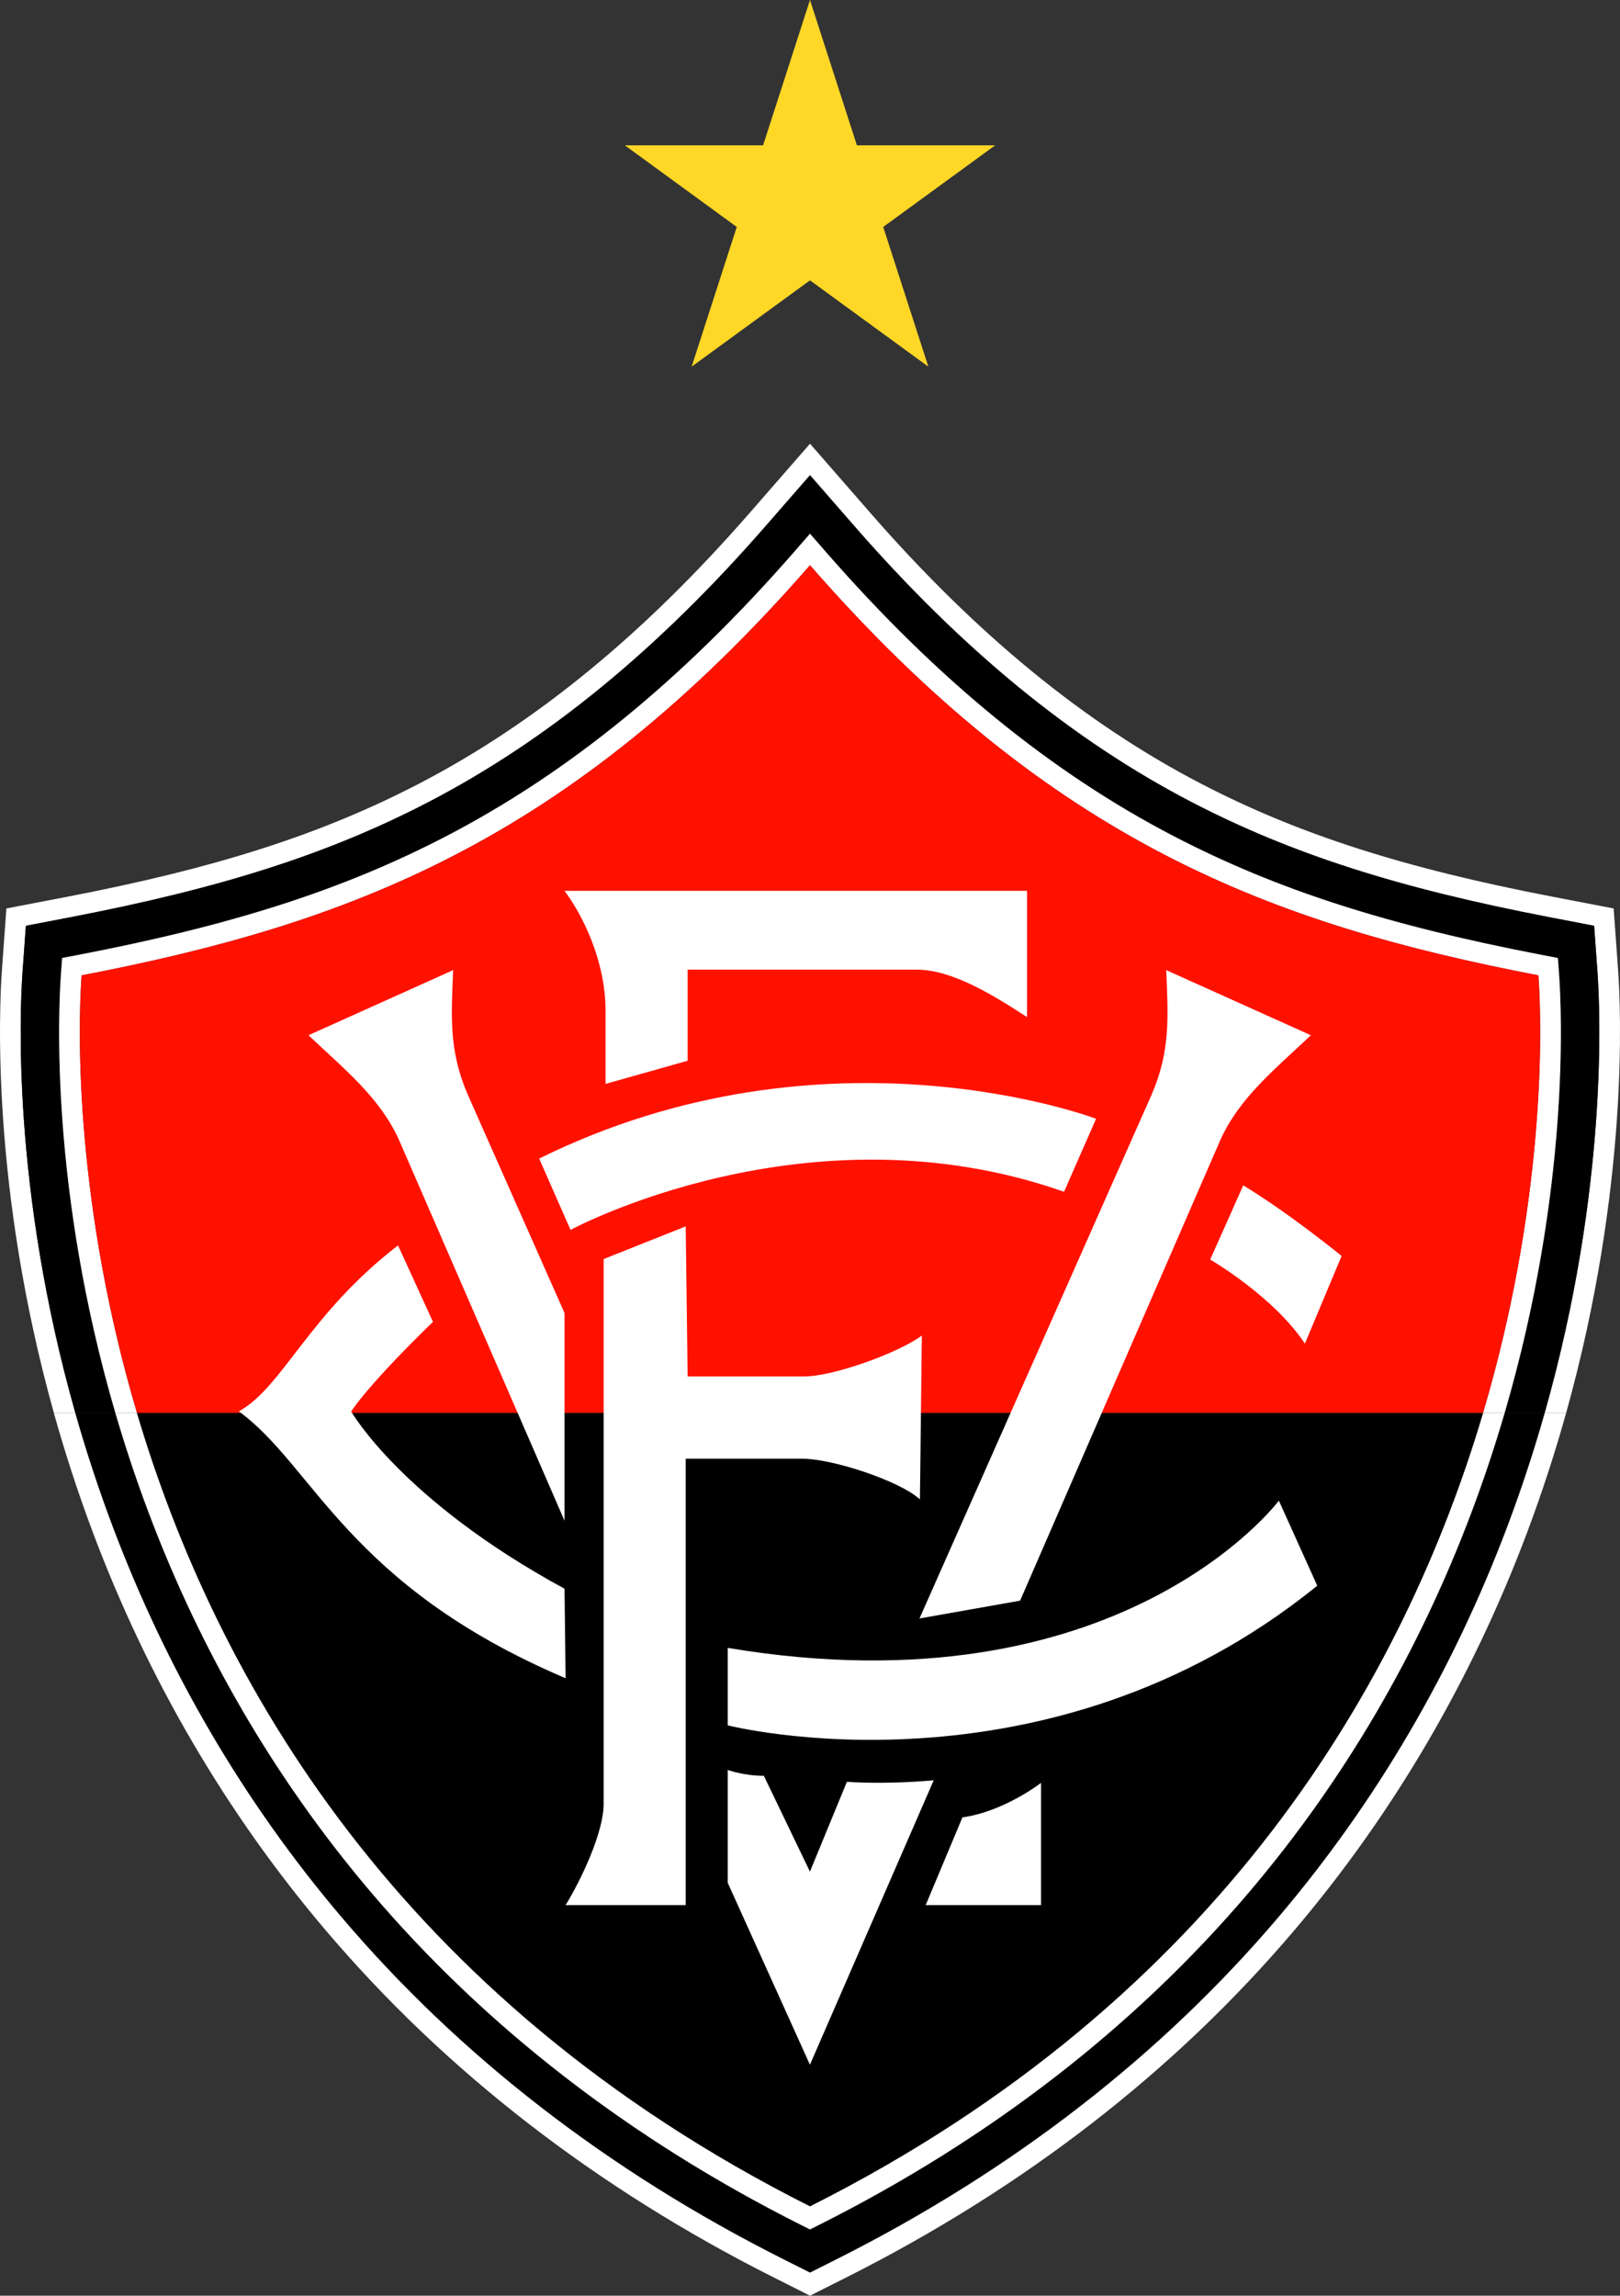
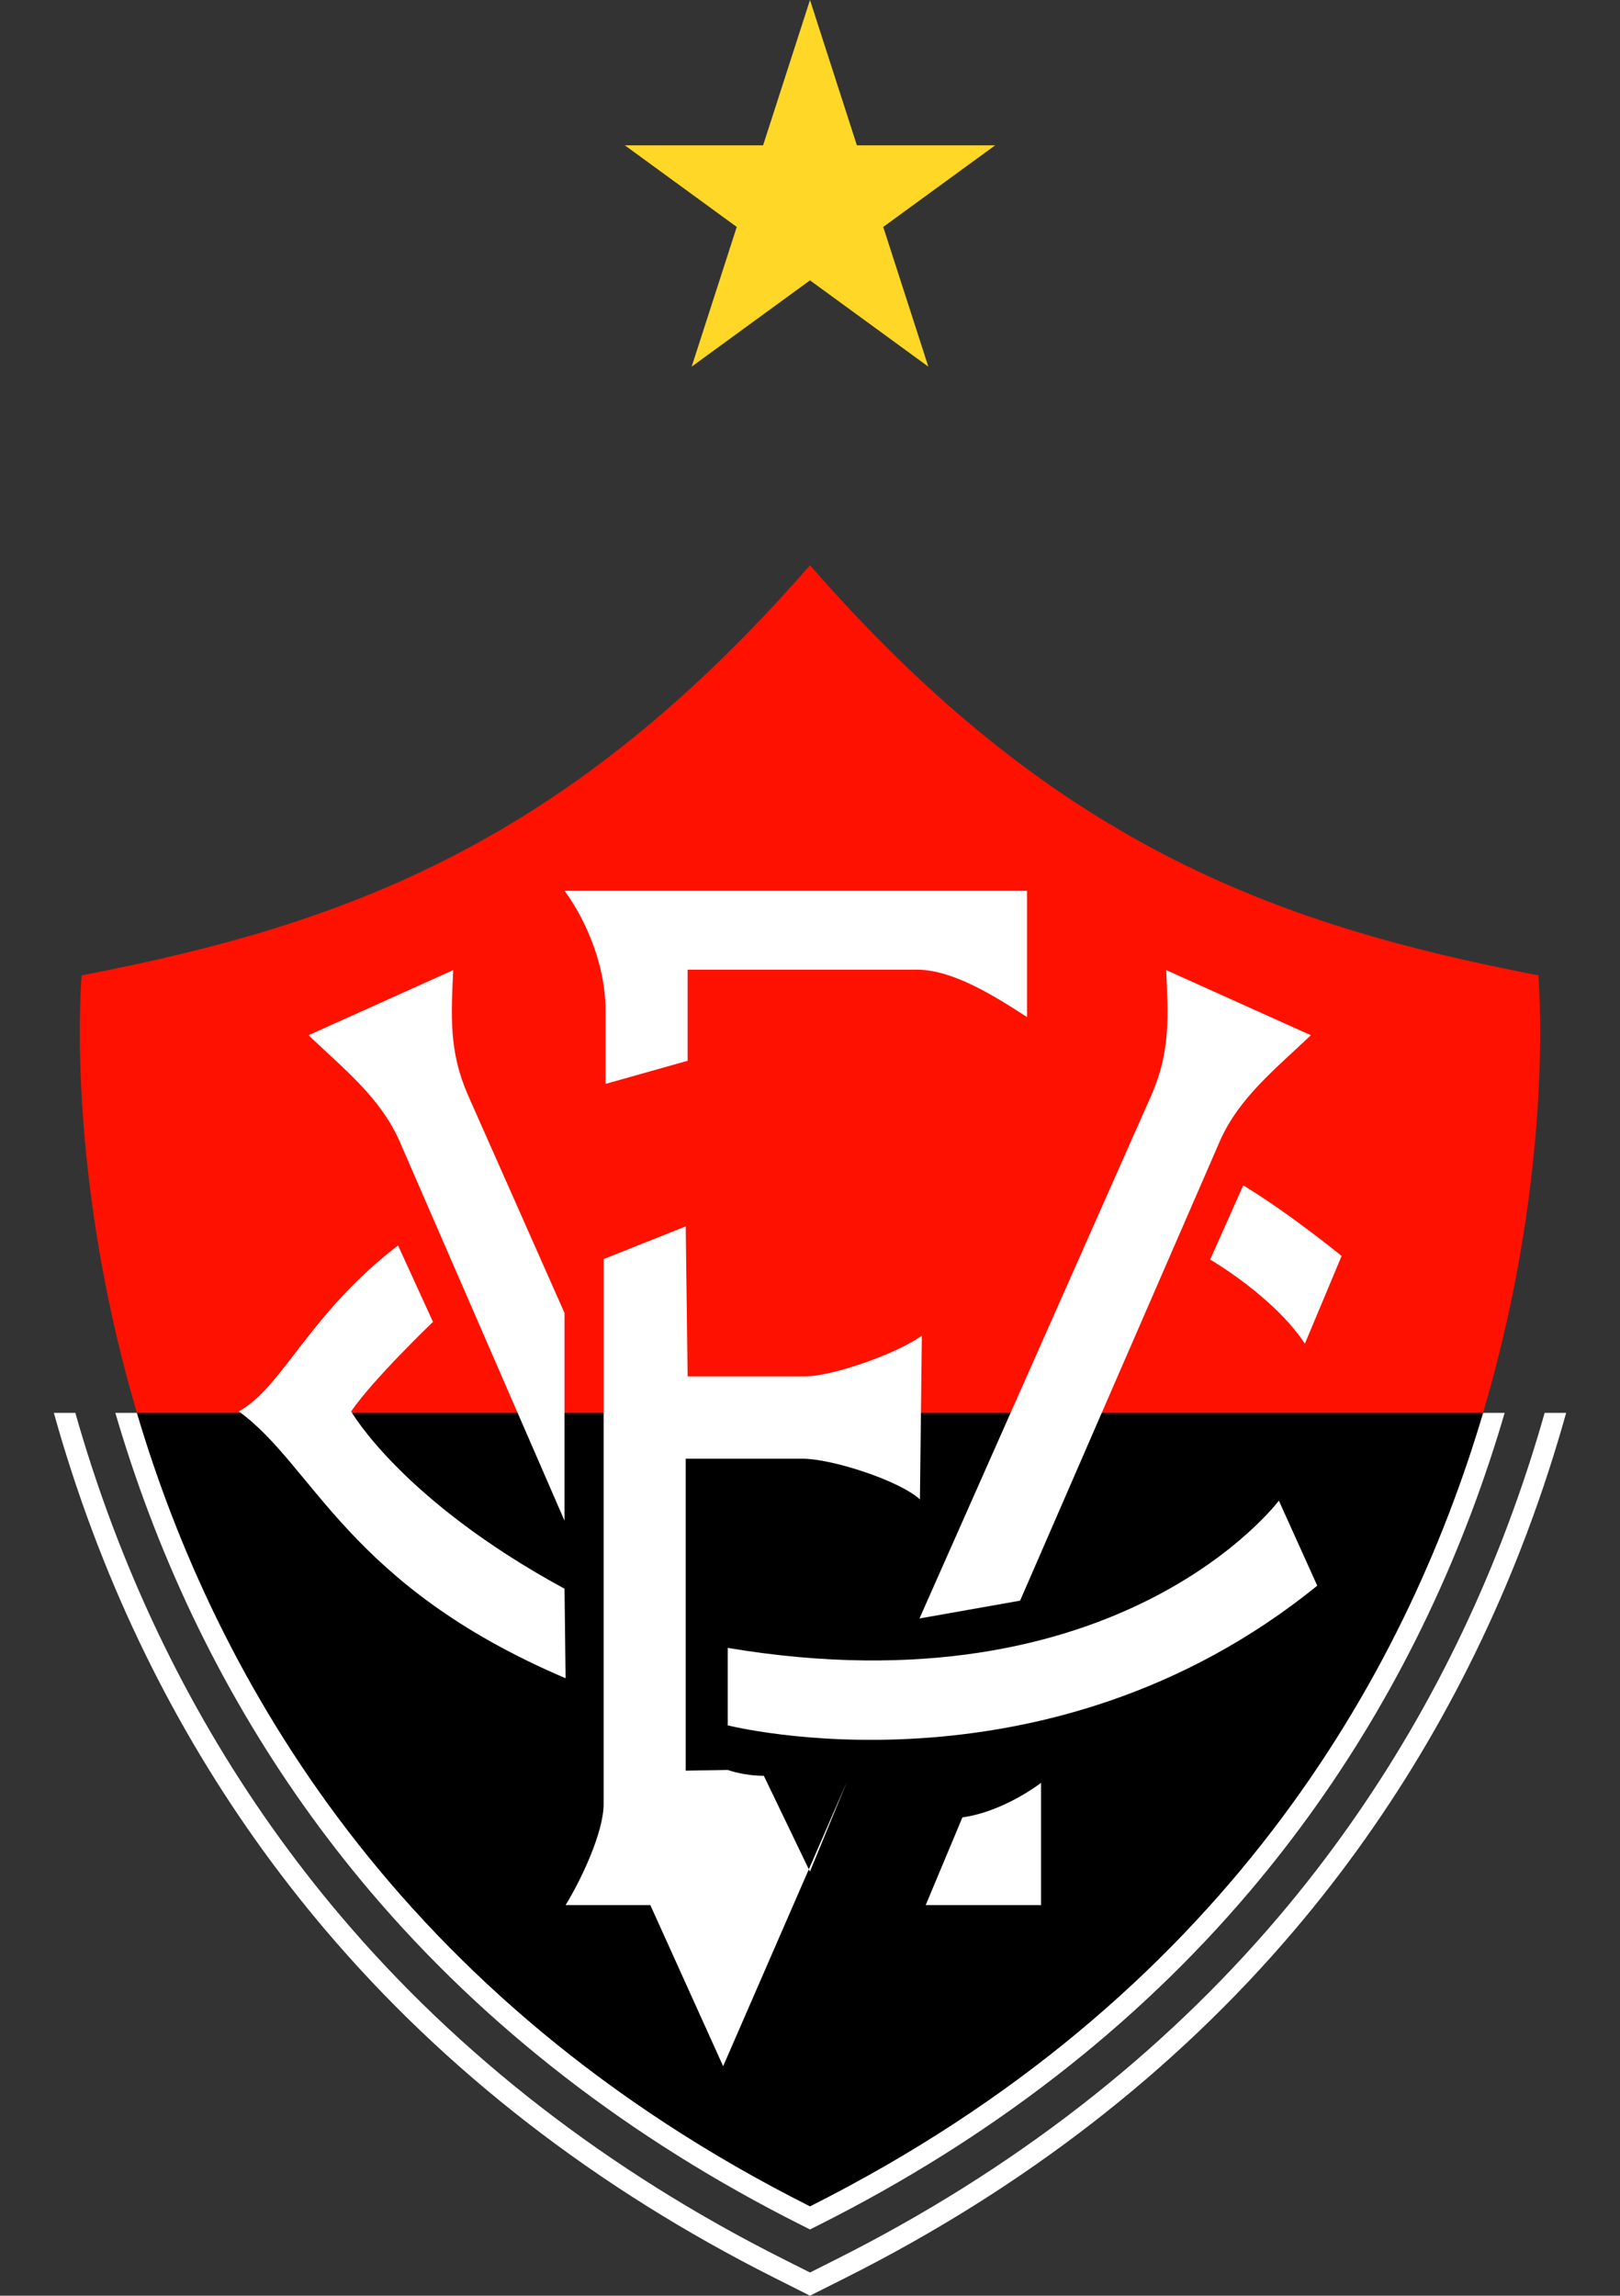
<svg xmlns="http://www.w3.org/2000/svg" id="Calque_2" data-name="Calque 2" viewBox="0 0 6493.47 9198.7" width="1500" height="2124.91">
  <rect x="0" y="0" width="6493.47" height="9198.7" fill="#333333" stroke="none" />
  <defs>
    <style> .cls-1 { fill-rule: evenodd; } .cls-1, .cls-2 { fill: #fff; } .cls-3 { fill: #ffd727; } .cls-4 { fill: #f10; } </style>
  </defs>
  <g id="Calque_6" data-name="Calque 6">
    <g>
      <polygon class="cls-3" points="3540.26 909.36 3721.07 1469.21 3246.71 1123.36 2772.34 1469.21 2953.15 909.36 2504.63 582.37 3058.67 582.37 3246.71 0 3434.74 582.37 3988.89 582.37 3540.26 909.36" />
-       <path class="cls-2" d="M90.6,3891.05l13.13-181.44,178.64-34.32c607.47-116.66,1036.36-254.49,1434.13-460.88,476.09-247.03,918.18-608.61,1351.56-1105.4l178.69-204.84,178.69,204.84c433.37,496.8,875.47,858.37,1351.56,1105.4,397.77,206.38,826.66,344.21,1434.11,460.88l178.65,34.32,13.14,181.43c11.03,152.42,44.29,869.21-211.35,1770.17h86.13c252.46-904.06,219.12-1622.4,208-1776.16l-17.73-244.93-241.18-46.33c-599.14-115.06-1021.28-250.55-1411.54-453.04-466.71-242.16-900.85-597.49-1327.24-1086.29l-241.23-276.53-241.23,276.53c-426.41,488.82-860.55,844.15-1327.24,1086.29-390.27,202.49-812.41,337.97-1411.56,453.04l-241.17,46.33-17.73,244.94c-11.13,153.75-44.49,872.06,207.99,1776.16h86.13c-255.64-900.97-222.38-1617.75-211.35-1770.17Z" />
      <path class="cls-2" d="M6191.52,5661.21c-41.54,146.41-90.7,297.67-148.84,452.18-217.97,579.3-526.43,1106.24-916.79,1566.21-472.93,557.25-1069.34,1019.08-1772.65,1372.66l-106.51,53.54-106.5-53.54c-703.32-353.58-1299.73-815.41-1772.67-1372.66-390.36-459.96-698.81-986.91-916.78-1566.21-58.14-154.51-107.3-305.77-148.84-452.18h-86.13c43.46,155.62,95.32,316.7,157.29,481.4,221.34,588.25,534.63,1123.44,931.19,1590.69,480.19,565.79,1085.34,1034.51,1798.67,1393.11l143.78,72.29,143.78-72.28c713.32-358.62,1318.48-827.33,1798.65-1393.12,396.56-467.26,709.85-1002.45,931.19-1590.68,61.97-164.7,113.83-325.78,157.29-481.41h-86.13Z" />
-       <path d="M5898.43,6059.12c-211.72,562.68-511.18,1074.33-890.05,1520.75-459.48,541.4-1039.65,990.46-1724.37,1334.69l-37.28,18.74-37.28-18.74c-684.73-344.24-1264.89-793.29-1724.38-1334.69-378.87-446.42-678.33-958.08-890.04-1520.75-51.04-135.65-94.96-268.66-132.76-397.9h-160.33c41.54,146.41,90.7,297.67,148.84,452.18,217.97,579.3,526.43,1106.26,916.78,1566.21,472.94,557.25,1069.35,1019.08,1772.67,1372.66l106.5,53.54,106.51-53.54c703.31-353.58,1299.72-815.41,1772.65-1372.66,390.36-459.97,698.82-986.91,916.79-1566.21,58.14-154.51,107.29-305.77,148.84-452.18h-160.33c-37.8,129.24-81.72,262.25-132.76,397.9Z" />
-       <path d="M6402.88,3891.04l-13.14-181.43-178.65-34.32c-607.46-116.66-1036.35-254.49-1434.11-460.88-476.09-247.03-918.19-608.61-1351.56-1105.4l-178.69-204.84-178.69,204.84c-433.37,496.8-875.47,858.38-1351.56,1105.4-397.77,206.38-826.66,344.21-1434.13,460.88l-178.64,34.32-13.13,181.44c-11.03,152.41-44.29,869.2,211.35,1770.17h160.33c-261.79-895.19-228.8-1609.14-217.96-1759.04l4.6-63.5,62.53-12.01c622.89-119.63,1064.32-261.81,1476.03-475.43,493.55-256.09,950.42-629.27,1396.72-1140.89l62.54-71.69,62.54,71.69c446.3,511.62,903.17,884.8,1396.72,1140.89,411.71,213.62,853.14,355.8,1476.03,475.43l62.53,12.01,4.6,63.5c10.85,149.91,43.83,863.87-217.96,1759.04h160.33c255.64-900.97,222.38-1617.75,211.35-1770.17Z" />
-       <path class="cls-2" d="M327.1,3908.16c1069.75-205.45,1953.31-535.51,2919.64-1643.27,966.32,1107.75,1849.89,1437.82,2919.64,1643.27,17.52,242.12,21.9,930.97-221.87,1753.05h86.69c261.79-895.18,228.8-1609.14,217.96-1759.04l-4.6-63.5-62.53-12.01c-622.89-119.63-1064.32-261.81-1476.03-475.43-493.55-256.09-950.42-629.27-1396.72-1140.89l-62.54-71.69-62.54,71.69c-446.3,511.62-903.17,884.8-1396.72,1140.89-411.71,213.62-853.14,355.8-1476.03,475.43l-62.53,12.01-4.6,63.5c-10.85,149.91-43.84,863.86,217.96,1759.04h86.69c-243.76-822.08-239.39-1510.93-221.87-1753.05Z" />
      <path class="cls-2" d="M1485.08,7579.87c459.49,541.4,1039.65,990.46,1724.38,1334.69l37.28,18.74,37.28-18.74c684.73-344.24,1264.89-793.29,1724.37-1334.69,378.87-446.42,678.33-958.08,890.05-1520.75,51.04-135.65,94.96-268.66,132.76-397.9h-86.69c-315.15,1062.82-1045.07,2348.33-2697.77,3179.2-1652.7-830.87-2382.62-2116.38-2697.77-3179.2h-86.69c37.8,129.24,81.72,262.25,132.76,397.9,211.72,562.68,511.17,1074.33,890.04,1520.75Z" />
      <path d="M3246.73,8840.41c1652.7-830.87,2382.62-2116.38,2697.77-3179.2H548.96c315.15,1062.82,1045.07,2348.33,2697.77,3179.2Z" />
      <path class="cls-4" d="M6166.37,3908.16c-1069.75-205.45-1953.31-535.51-2919.64-1643.27-966.32,1107.75-1849.89,1437.82-2919.64,1643.27-17.52,242.12-21.9,930.97,221.87,1753.05h5395.54c243.76-822.08,239.39-1510.93,221.87-1753.05Z" />
      <g>
        <path class="cls-2" d="M5126.06,6012.98s-636.06,853.38-2209,590.05v310.36s1272,324.46,2362.95-559.58l-153.95-340.82Z" />
        <g>
          <path class="cls-1" d="M4850.8,5047s253.88,146.93,379.59,336.86l147.21-351.2s-200.68-164.85-394.2-283.11l-132.6,297.44Z" />
-           <path class="cls-1" d="M2161.12,4642.37l125.75,285.8s950.36-514.33,1978.12-152.71l128.47-292.52s-1078.16-410.94-2232.34,159.43Z" />
          <path class="cls-2" d="M3685.59,6485.14l403.34-71.41,803.43-1847.64c76.71-168.63,216.46-279.95,362.03-417.95l-579.84-260.95c7.7,183.94,17.89,323.49-58.86,499.82l-930.09,2098.13Z" />
          <path class="cls-2" d="M1875.28,4387.01c-76.75-176.34-66.57-315.88-58.86-499.82l-579.84,260.95c145.57,138,285.32,249.32,362.03,417.95l664.18,1527.42v-832.34l-387.51-874.16Z" />
          <path class="cls-2" d="M3687.39,6008l7.66-656.51c-92.11,69.02-354.97,163.75-469.88,163.75h-468.92l-7.7-601.26-328.96,131.02v2183.16c0,115.02-91.27,305.94-152.52,405.57h481.49v-1788.77h468.92c115.1,0,385.47,86.25,469.92,163.05Z" />
          <path class="cls-2" d="M2427.26,4343.12l328.98-92.74v-365.03h917.83c145.79,0,312.37,105.82,442.76,190.13v-505.93h-1854.04c69.05,92.02,164.47,276.94,164.47,481.03v292.54Z" />
-           <path class="cls-2" d="M2917.05,7092.08s63.74,23.51,144.72,23.51l184.7,383.88,148.19-359.88s143.95,12,347.89-6l-496.08,1139.63-329.42-728.77v-452.37Z" />
+           <path class="cls-2" d="M2917.05,7092.08s63.74,23.51,144.72,23.51l184.7,383.88,148.19-359.88l-496.08,1139.63-329.42-728.77v-452.37Z" />
          <path class="cls-2" d="M3857.68,7282.21l-147.25,351.51h462.37v-489.93s-147.25,114.86-315.12,138.42Z" />
          <path class="cls-2" d="M1595.41,4990.35l140.07,306.29s-239.14,228.89-327.96,358.71c0,0,201.01,355.29,855.28,710.59l4.27,358.71c-874.09-372.03-1008.56-850.73-1309.77-1069.3,177.5-98.78,279.29-389.23,638.12-665Z" />
        </g>
      </g>
    </g>
  </g>
</svg>